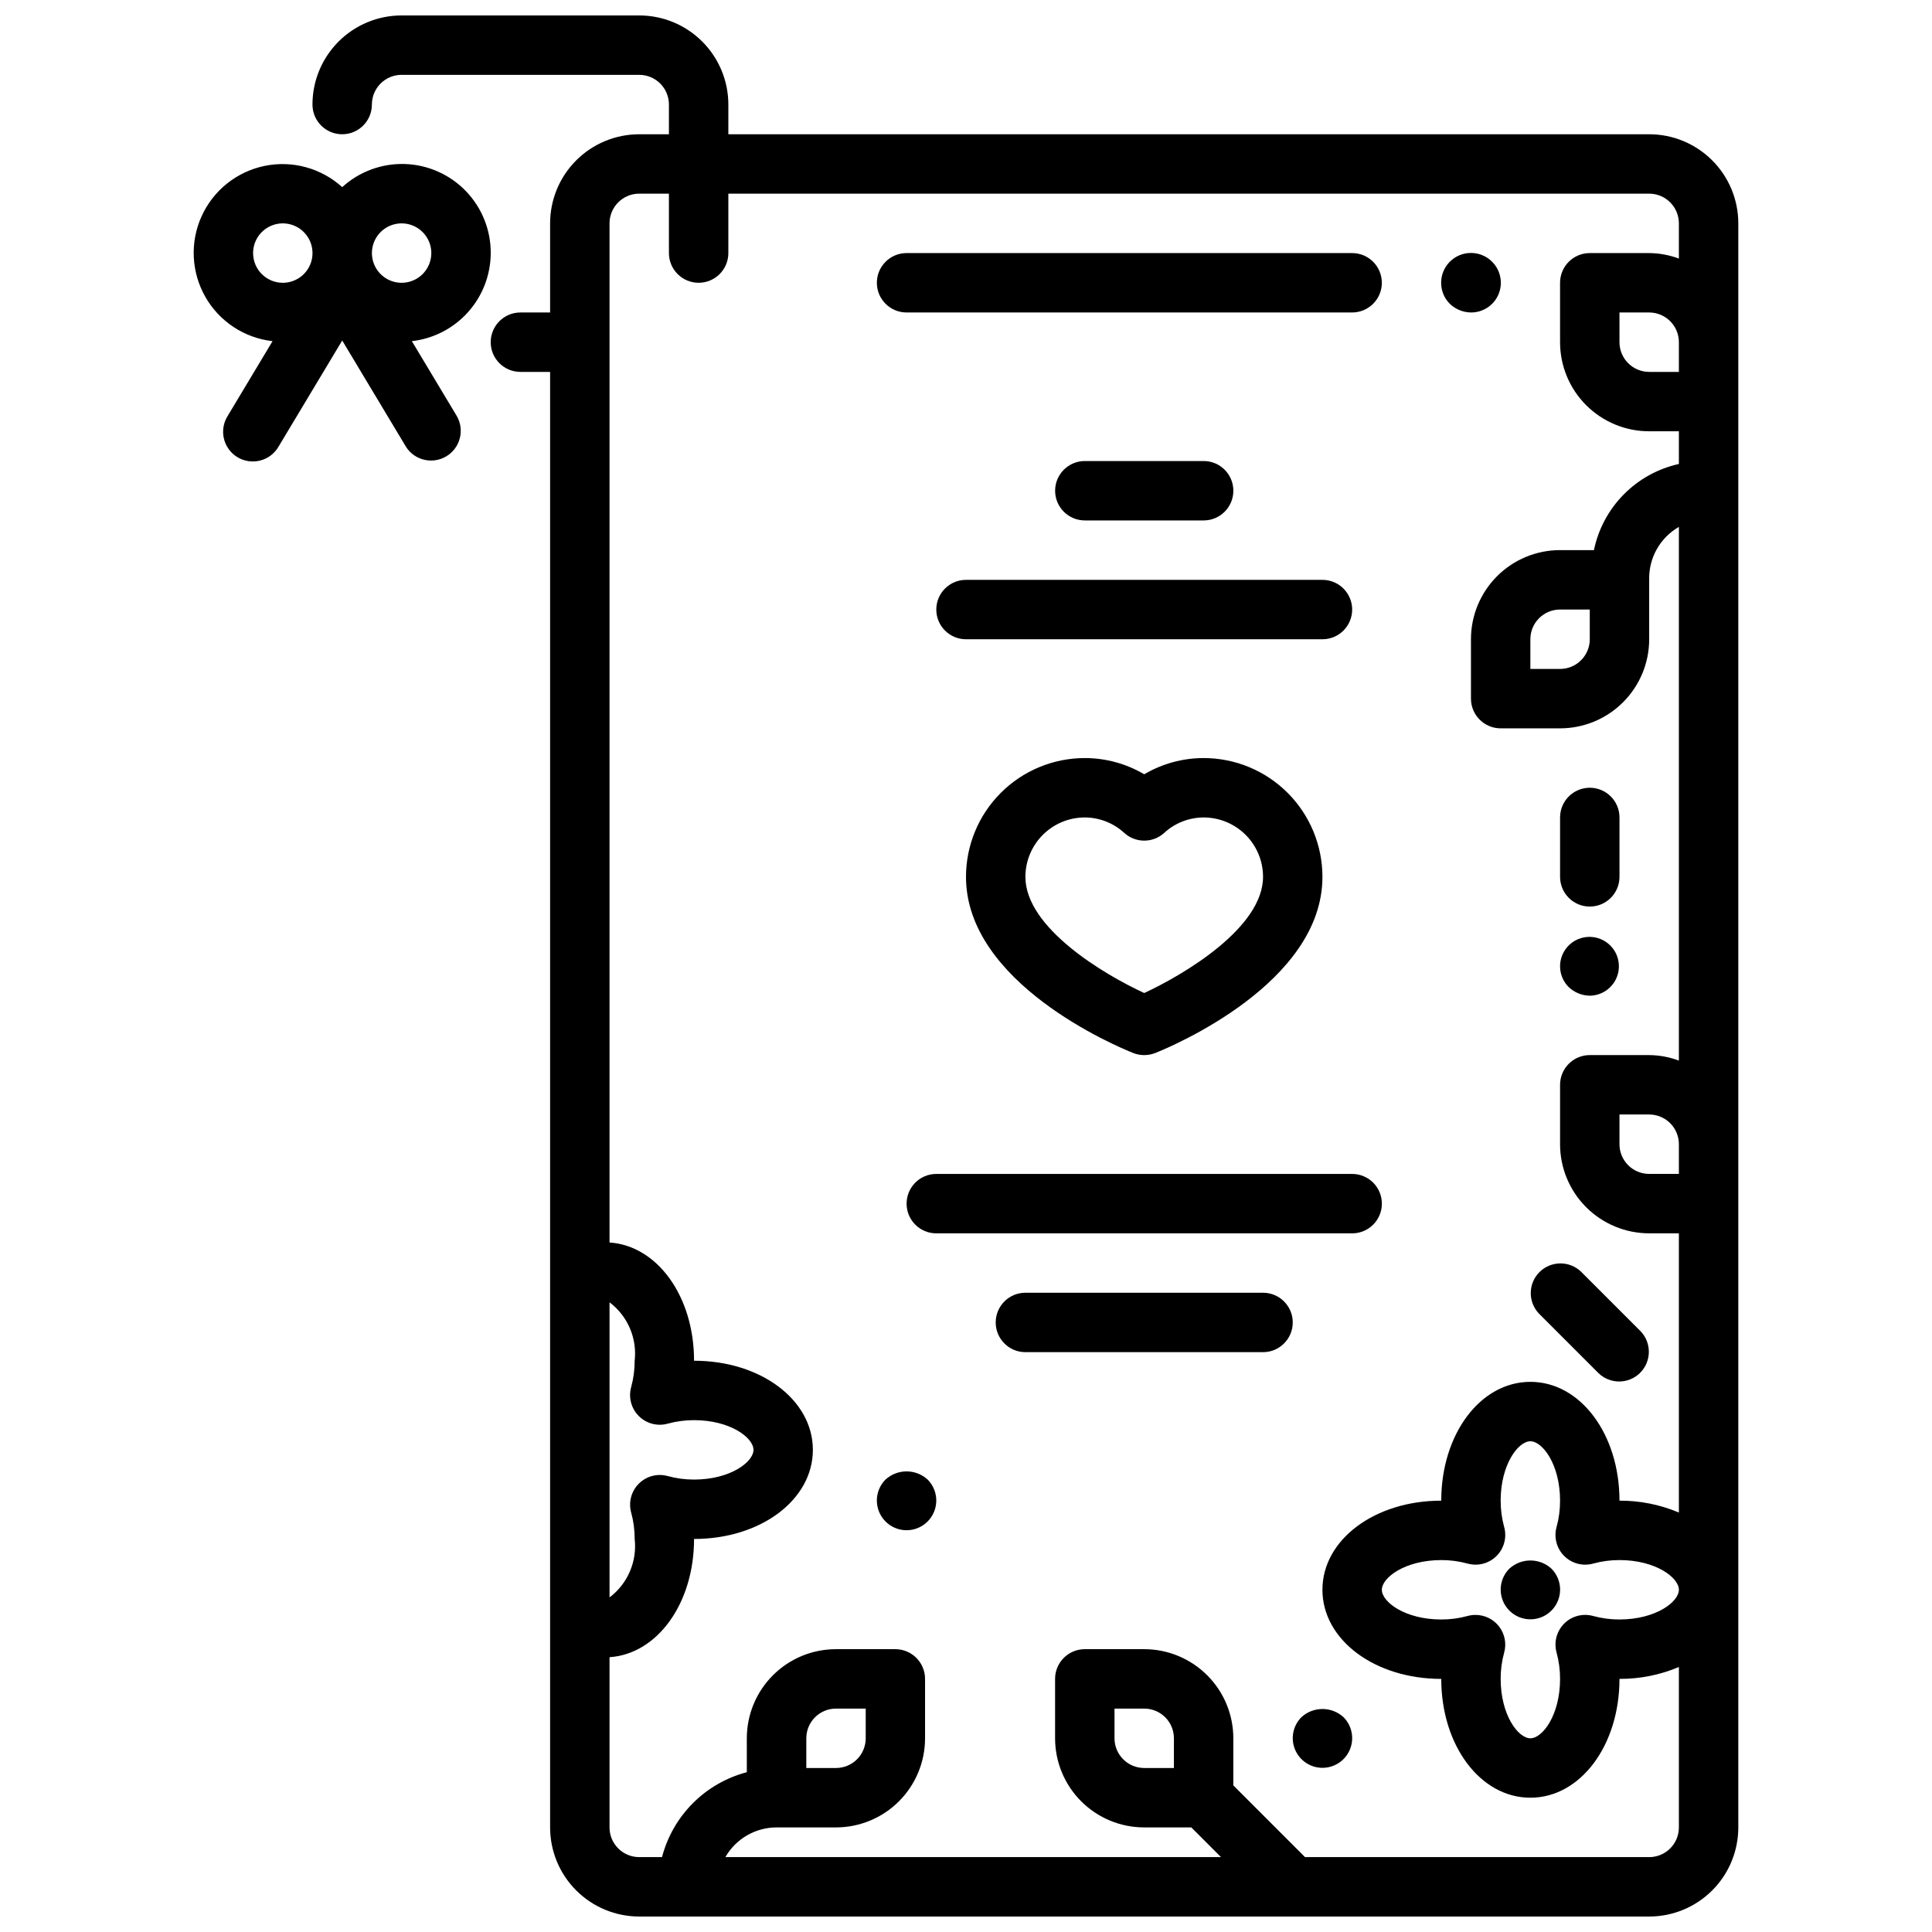
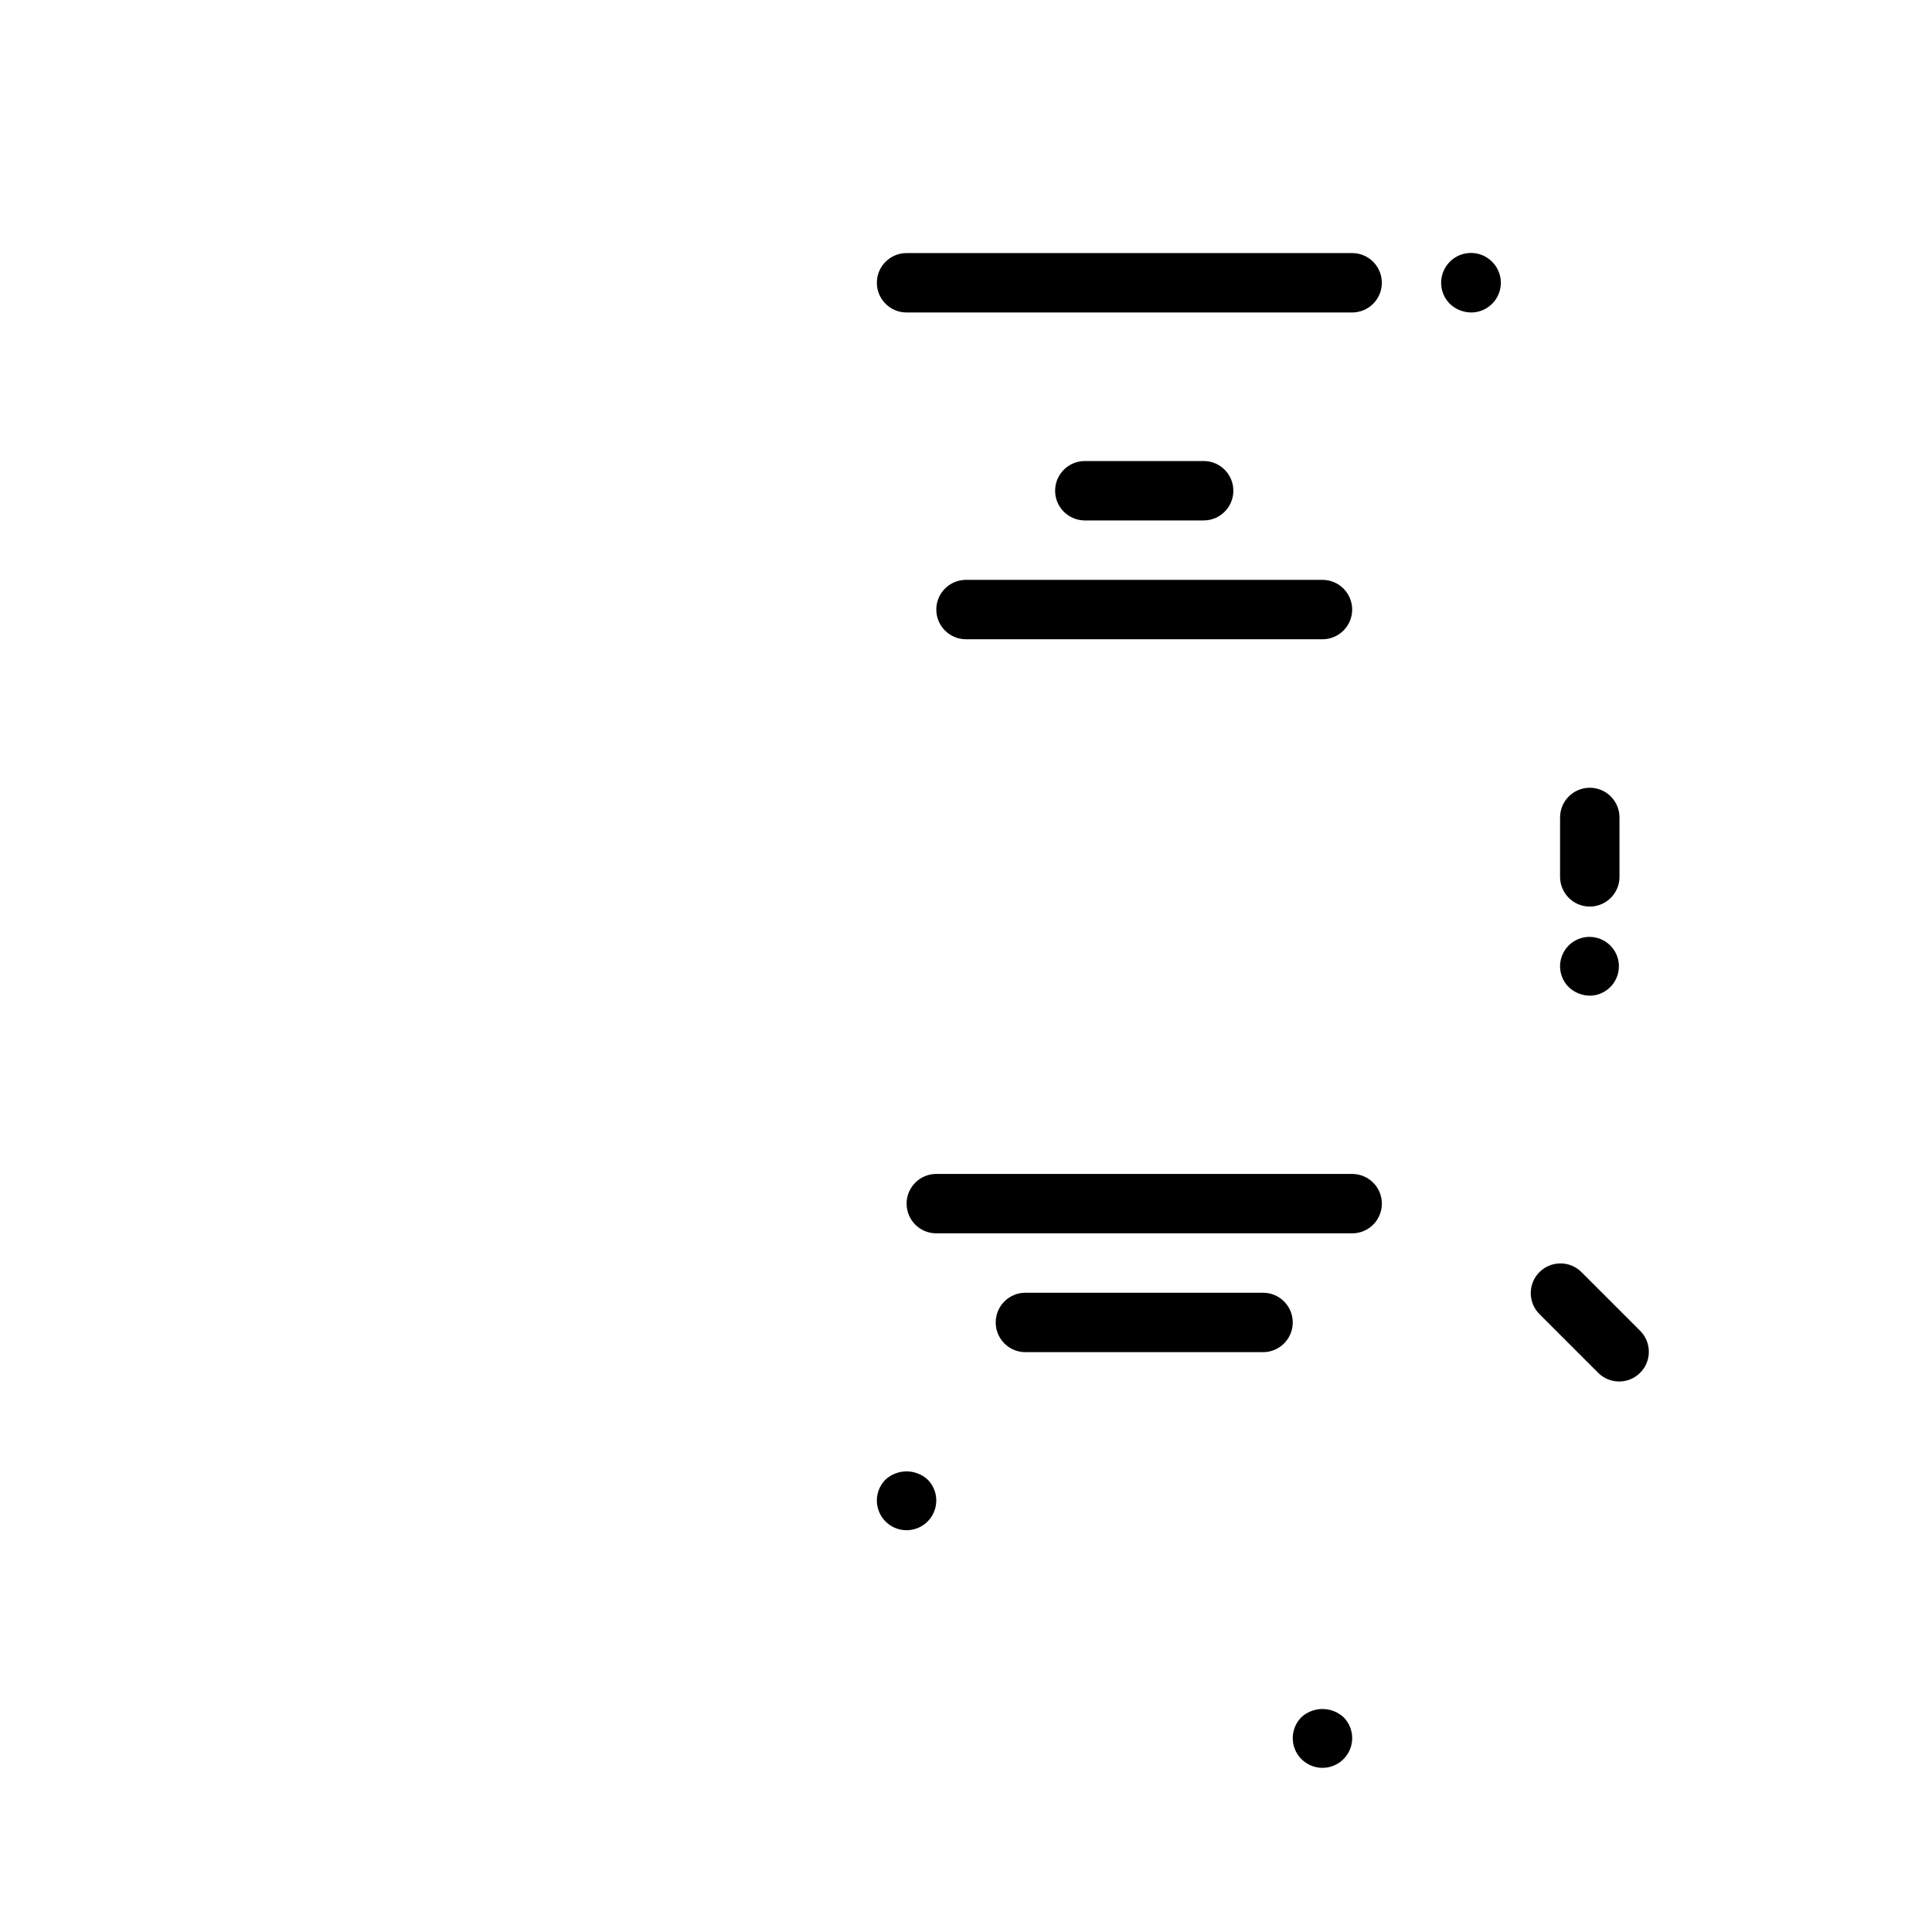
<svg xmlns="http://www.w3.org/2000/svg" width="800px" height="800px" version="1.1" viewBox="144 144 512 512">
  <defs>
    <clipPath id="a">
-       <path d="m226 148.09h379v503.81h-379z" />
-     </clipPath>
+       </clipPath>
  </defs>
  <g clip-path="url(#a)">
    <path d="m581.05 179.58h-244.03v-7.871c0-6.266-2.488-12.27-6.918-16.699-4.43-4.43-10.438-6.918-16.699-6.918h-62.977c-6.262 0-12.27 2.488-16.699 6.918-4.43 4.43-6.918 10.434-6.918 16.699 0 4.348 3.527 7.871 7.875 7.871s7.871-3.523 7.871-7.871c0-4.348 3.523-7.875 7.871-7.875h62.977c2.086 0 4.09 0.832 5.566 2.309 1.477 1.477 2.305 3.477 2.305 5.566v7.871h-7.871c-6.262 0-12.27 2.488-16.699 6.918-4.43 4.426-6.918 10.434-6.918 16.699v23.617l-7.871-0.004c-4.348 0-7.871 3.527-7.871 7.875s3.523 7.871 7.871 7.871h7.871v385.73c0 6.262 2.488 12.27 6.918 16.695 4.43 4.43 10.438 6.918 16.699 6.918h267.65c6.266 0 12.27-2.488 16.699-6.918 4.43-4.426 6.918-10.434 6.918-16.695v-425.09c0-6.266-2.488-12.273-6.918-16.699-4.43-4.43-10.434-6.918-16.699-6.918zm-267.77 339.68c2.004 2.012 4.938 2.785 7.676 2.023 2.273-0.621 4.621-0.934 6.981-0.926 9.605 0 15.742 4.66 15.742 7.871s-6.141 7.871-15.742 7.871c-2.359 0.008-4.707-0.305-6.981-0.93-2.731-0.754-5.656 0.016-7.66 2.016s-2.781 4.922-2.031 7.652c0.621 2.273 0.934 4.625 0.93 6.984 0.684 5.981-1.852 11.883-6.66 15.508v-78.203c4.801 3.621 7.336 9.508 6.66 15.484 0.004 2.359-0.309 4.707-0.93 6.984-0.758 2.731 0.012 5.66 2.016 7.664zm141.82 93.277h-7.871c-4.348 0-7.871-3.523-7.871-7.871v-7.871h7.871c2.09 0 4.09 0.828 5.566 2.305 1.477 1.477 2.305 3.477 2.305 5.566zm125.95 23.617h-91.203l-19.004-19.004v-12.484c0-6.266-2.488-12.27-6.918-16.699-4.43-4.43-10.438-6.918-16.699-6.918h-15.742c-4.348 0-7.875 3.523-7.875 7.871v15.746c0 6.262 2.488 12.27 6.918 16.699 4.43 4.43 10.438 6.918 16.699 6.918h12.484l7.871 7.871h-131.35c2.789-4.856 7.957-7.856 13.555-7.871h15.746c6.262 0 12.27-2.488 16.699-6.918 4.43-4.43 6.918-10.438 6.918-16.699v-15.746c0-2.086-0.832-4.09-2.309-5.566s-3.477-2.305-5.566-2.305h-15.742c-6.266 0-12.27 2.488-16.699 6.918-4.43 4.43-6.918 10.434-6.918 16.699v8.988c-5.406 1.418-10.336 4.25-14.285 8.203-3.949 3.953-6.777 8.891-8.188 14.297h-6.039c-4.348 0-7.871-3.523-7.871-7.871v-45.109c12.641-0.836 22.402-14.227 22.402-31.332 17.656 0 31.488-10.367 31.488-23.617s-13.832-23.617-31.488-23.617c0-17.105-9.762-30.496-22.402-31.332v-270.08c0-4.348 3.523-7.875 7.871-7.875h7.871v15.746c0 4.348 3.523 7.871 7.871 7.871 4.348 0 7.875-3.523 7.875-7.871v-15.746h244.03c2.09 0 4.09 0.832 5.566 2.309 1.477 1.477 2.305 3.477 2.305 5.566v9.328c-2.519-0.938-5.184-1.434-7.871-1.457h-15.742c-4.348 0-7.875 3.523-7.875 7.871v15.746c0 6.262 2.488 12.27 6.918 16.699 4.43 4.426 10.438 6.914 16.699 6.914h7.871v8.66c-5.551 1.23-10.633 4.039-14.625 8.09-3.996 4.051-6.734 9.168-7.887 14.738h-8.977c-6.262 0-12.27 2.488-16.699 6.918-4.426 4.43-6.914 10.438-6.914 16.699v15.742c0 2.09 0.828 4.094 2.305 5.566 1.477 1.477 3.477 2.309 5.566 2.309h15.742c6.266 0 12.273-2.488 16.699-6.918 4.43-4.43 6.918-10.438 6.918-16.699v-15.742c-0.074-2.832 0.621-5.629 2.004-8.098 1.387-2.469 3.414-4.516 5.867-5.926v141.43c-2.519-0.938-5.184-1.43-7.871-1.457h-15.742c-4.348 0-7.875 3.527-7.875 7.875v15.742c0 6.262 2.488 12.27 6.918 16.699 4.43 4.43 10.438 6.918 16.699 6.918h7.871v73.996c-4.981-2.106-10.336-3.176-15.742-3.148 0-17.656-10.375-31.488-23.617-31.488-13.242 0-23.617 13.832-23.617 31.488-17.656 0-31.488 10.367-31.488 23.617s13.832 23.617 31.488 23.617c0 17.656 10.375 31.488 23.617 31.488 13.242 0 23.617-13.832 23.617-31.488v-0.004c5.406 0.027 10.762-1.043 15.742-3.148v42.512c0 2.086-0.828 4.09-2.305 5.566-1.477 1.473-3.477 2.305-5.566 2.305zm-223.37-23.617v-7.871c0-4.348 3.523-7.871 7.871-7.871h7.871v7.871c0 2.086-0.828 4.09-2.305 5.566-1.477 1.477-3.481 2.305-5.566 2.305zm231.24-157.44h-7.871c-4.348 0-7.871-3.523-7.871-7.871v-7.871h7.871c2.09 0 4.09 0.828 5.566 2.305 1.477 1.477 2.305 3.481 2.305 5.566zm0-212.54h-7.871c-4.348 0-7.871-3.523-7.871-7.871v-7.875h7.871c2.09 0 4.09 0.832 5.566 2.309 1.477 1.477 2.305 3.477 2.305 5.566zm-23.617 62.977v7.871h0.004c0 2.086-0.832 4.09-2.309 5.566-1.477 1.477-3.477 2.305-5.566 2.305h-7.871v-7.871c0-4.348 3.523-7.871 7.871-7.871zm-8.797 276.41c0.621 2.273 0.934 4.625 0.926 6.981 0 9.613-4.66 15.742-7.871 15.742-3.211 0-7.871-6.133-7.871-15.742-0.008-2.356 0.305-4.707 0.93-6.981 0.656-2.371 0.168-4.91-1.324-6.871-1.488-1.957-3.805-3.106-6.266-3.102-0.711-0.004-1.418 0.09-2.102 0.281-2.273 0.625-4.625 0.934-6.984 0.93-9.613 0-15.742-4.66-15.742-7.871s6.133-7.871 15.742-7.871v-0.004c2.359-0.004 4.711 0.309 6.984 0.93 2.734 0.758 5.664-0.012 7.672-2.019 2.004-2.004 2.777-4.938 2.019-7.672-0.625-2.273-0.938-4.621-0.93-6.981 0-9.613 4.66-15.742 7.871-15.742 3.211 0 7.871 6.133 7.871 15.742 0.008 2.359-0.305 4.707-0.926 6.981-0.762 2.734 0.012 5.668 2.016 7.672 2.008 2.008 4.938 2.777 7.672 2.019 2.277-0.621 4.625-0.934 6.984-0.93 9.613 0 15.742 4.66 15.742 7.871 0 3.211-6.133 7.871-15.742 7.871v0.004c-2.359 0.004-4.707-0.305-6.984-0.93-2.734-0.758-5.664 0.012-7.672 2.019-2.004 2.008-2.777 4.938-2.016 7.672z" />
  </g>
-   <path d="m274.05 211.07c0.027-6.125-2.336-12.016-6.586-16.426-4.25-4.406-10.055-6.984-16.176-7.18-6.121-0.195-12.074 2.004-16.598 6.129-5.574-5.059-13.23-7.148-20.602-5.621-7.371 1.531-13.566 6.492-16.668 13.352-3.102 6.856-2.734 14.785 0.984 21.328 3.719 6.543 10.344 10.914 17.824 11.758l-11.902 19.836c-1.121 1.793-1.477 3.957-0.984 6.012 0.492 2.055 1.793 3.824 3.602 4.914 1.812 1.086 3.984 1.402 6.027 0.871 2.047-0.527 3.793-1.855 4.848-3.688l16.871-28.117 16.871 28.117h-0.004c2.277 3.641 7.051 4.781 10.73 2.57 3.676-2.207 4.906-6.961 2.762-10.68l-11.902-19.836c5.738-0.652 11.039-3.391 14.891-7.695 3.852-4.301 5.992-9.871 6.012-15.645zm-62.977 0c0-3.184 1.918-6.055 4.859-7.273 2.941-1.219 6.328-0.543 8.578 1.707s2.926 5.637 1.707 8.578c-1.219 2.941-4.09 4.859-7.273 4.859-4.348 0-7.871-3.523-7.871-7.871zm39.359 7.871c-3.184 0-6.055-1.918-7.273-4.859-1.219-2.941-0.543-6.328 1.707-8.578s5.637-2.926 8.578-1.707 4.859 4.09 4.859 7.273c0 2.086-0.828 4.09-2.305 5.566-1.477 1.477-3.477 2.305-5.566 2.305z" />
-   <path d="m543.98 559.72c-2.238 2.254-2.898 5.637-1.676 8.57 1.223 2.934 4.09 4.844 7.266 4.844 3.18 0 6.047-1.91 7.266-4.844 1.223-2.934 0.562-6.316-1.676-8.57-3.16-2.902-8.016-2.902-11.18 0z" />
  <path d="m488.88 599.08c-2.238 2.258-2.902 5.637-1.68 8.57 1.223 2.934 4.09 4.844 7.266 4.844 3.18 0 6.047-1.91 7.269-4.844 1.223-2.934 0.559-6.312-1.68-8.57-3.16-2.902-8.016-2.902-11.176 0z" />
  <path d="m567.62 507.9c3.09 2.984 8 2.941 11.035-0.094 3.035-3.035 3.078-7.945 0.098-11.035l-15.746-15.746c-3.09-2.981-7.996-2.938-11.035 0.098-3.035 3.035-3.078 7.945-0.094 11.035z" />
  <path d="m378.66 536.11c-2.238 2.258-2.898 5.637-1.676 8.57 1.223 2.934 4.09 4.844 7.266 4.844 3.18 0 6.047-1.91 7.266-4.844 1.223-2.934 0.562-6.312-1.676-8.57-3.16-2.902-8.016-2.902-11.18 0z" />
  <path d="m565.31 407.87c3.707-0.039 6.879-2.684 7.574-6.332 0.699-3.644-1.273-7.273-4.707-8.676-3.434-1.402-7.383-0.191-9.438 2.898-2.055 3.094-1.645 7.203 0.98 9.824 1.508 1.438 3.504 2.254 5.59 2.285z" />
  <path d="m565.31 384.25c2.086 0 4.09-0.828 5.566-2.305 1.477-1.477 2.305-3.481 2.305-5.566v-15.746c0-4.348-3.523-7.871-7.871-7.871s-7.875 3.523-7.875 7.871v15.746c0 2.086 0.832 4.09 2.309 5.566 1.477 1.477 3.477 2.305 5.566 2.305z" />
-   <path d="m447.23 349.19c-4.769-2.809-10.207-4.293-15.742-4.297-8.352 0-16.363 3.316-22.266 9.223-5.906 5.906-9.223 13.914-9.223 22.266 0 28.133 39.777 44.871 44.305 46.672h-0.004c1.883 0.746 3.977 0.746 5.859 0 4.523-1.801 44.301-18.539 44.301-46.672 0-8.352-3.316-16.359-9.223-22.266-5.902-5.906-13.914-9.223-22.262-9.223-5.539 0.004-10.973 1.488-15.746 4.297zm31.488 27.191c0 13.461-20.926 25.891-31.488 30.781-10.57-4.863-31.488-17.254-31.488-30.781 0-4.176 1.66-8.18 4.613-11.133 2.949-2.953 6.957-4.613 11.133-4.613 3.879 0.012 7.617 1.48 10.469 4.109 2.996 2.707 7.551 2.707 10.547 0 2.852-2.629 6.59-4.098 10.473-4.109 4.172 0 8.18 1.66 11.133 4.613 2.949 2.953 4.609 6.957 4.609 11.133z" />
  <path d="m462.98 281.92c4.348 0 7.871-3.523 7.871-7.871s-3.523-7.871-7.871-7.871h-31.488c-4.348 0-7.875 3.523-7.875 7.871s3.527 7.871 7.875 7.871z" />
  <path d="m502.34 305.54c0-2.09-0.832-4.09-2.309-5.566-1.473-1.477-3.477-2.305-5.566-2.305h-94.461c-4.348 0-7.875 3.523-7.875 7.871s3.527 7.871 7.875 7.871h94.461c2.09 0 4.094-0.828 5.566-2.305 1.477-1.477 2.309-3.481 2.309-5.566z" />
  <path d="m510.21 462.98c0-2.09-0.828-4.094-2.305-5.566-1.477-1.477-3.481-2.309-5.566-2.309h-110.21c-4.348 0-7.871 3.527-7.871 7.875 0 4.348 3.523 7.871 7.871 7.871h110.21c2.086 0 4.09-0.832 5.566-2.305 1.477-1.477 2.305-3.481 2.305-5.566z" />
  <path d="m478.72 486.59h-62.977c-4.348 0-7.871 3.523-7.871 7.871 0 4.348 3.523 7.875 7.871 7.875h62.977c4.348 0 7.871-3.527 7.871-7.875 0-4.348-3.523-7.871-7.871-7.871z" />
  <path d="m384.25 226.81h118.08c4.348 0 7.871-3.523 7.871-7.871s-3.523-7.871-7.871-7.871h-118.08c-4.348 0-7.871 3.523-7.871 7.871s3.523 7.871 7.871 7.871z" />
  <path d="m533.82 226.81c3.195 0.02 6.09-1.898 7.316-4.852 1.227-2.953 0.543-6.356-1.73-8.609-3.086-3.086-8.09-3.086-11.176 0-3.086 3.09-3.086 8.094 0 11.18 1.508 1.438 3.504 2.254 5.59 2.281z" />
</svg>